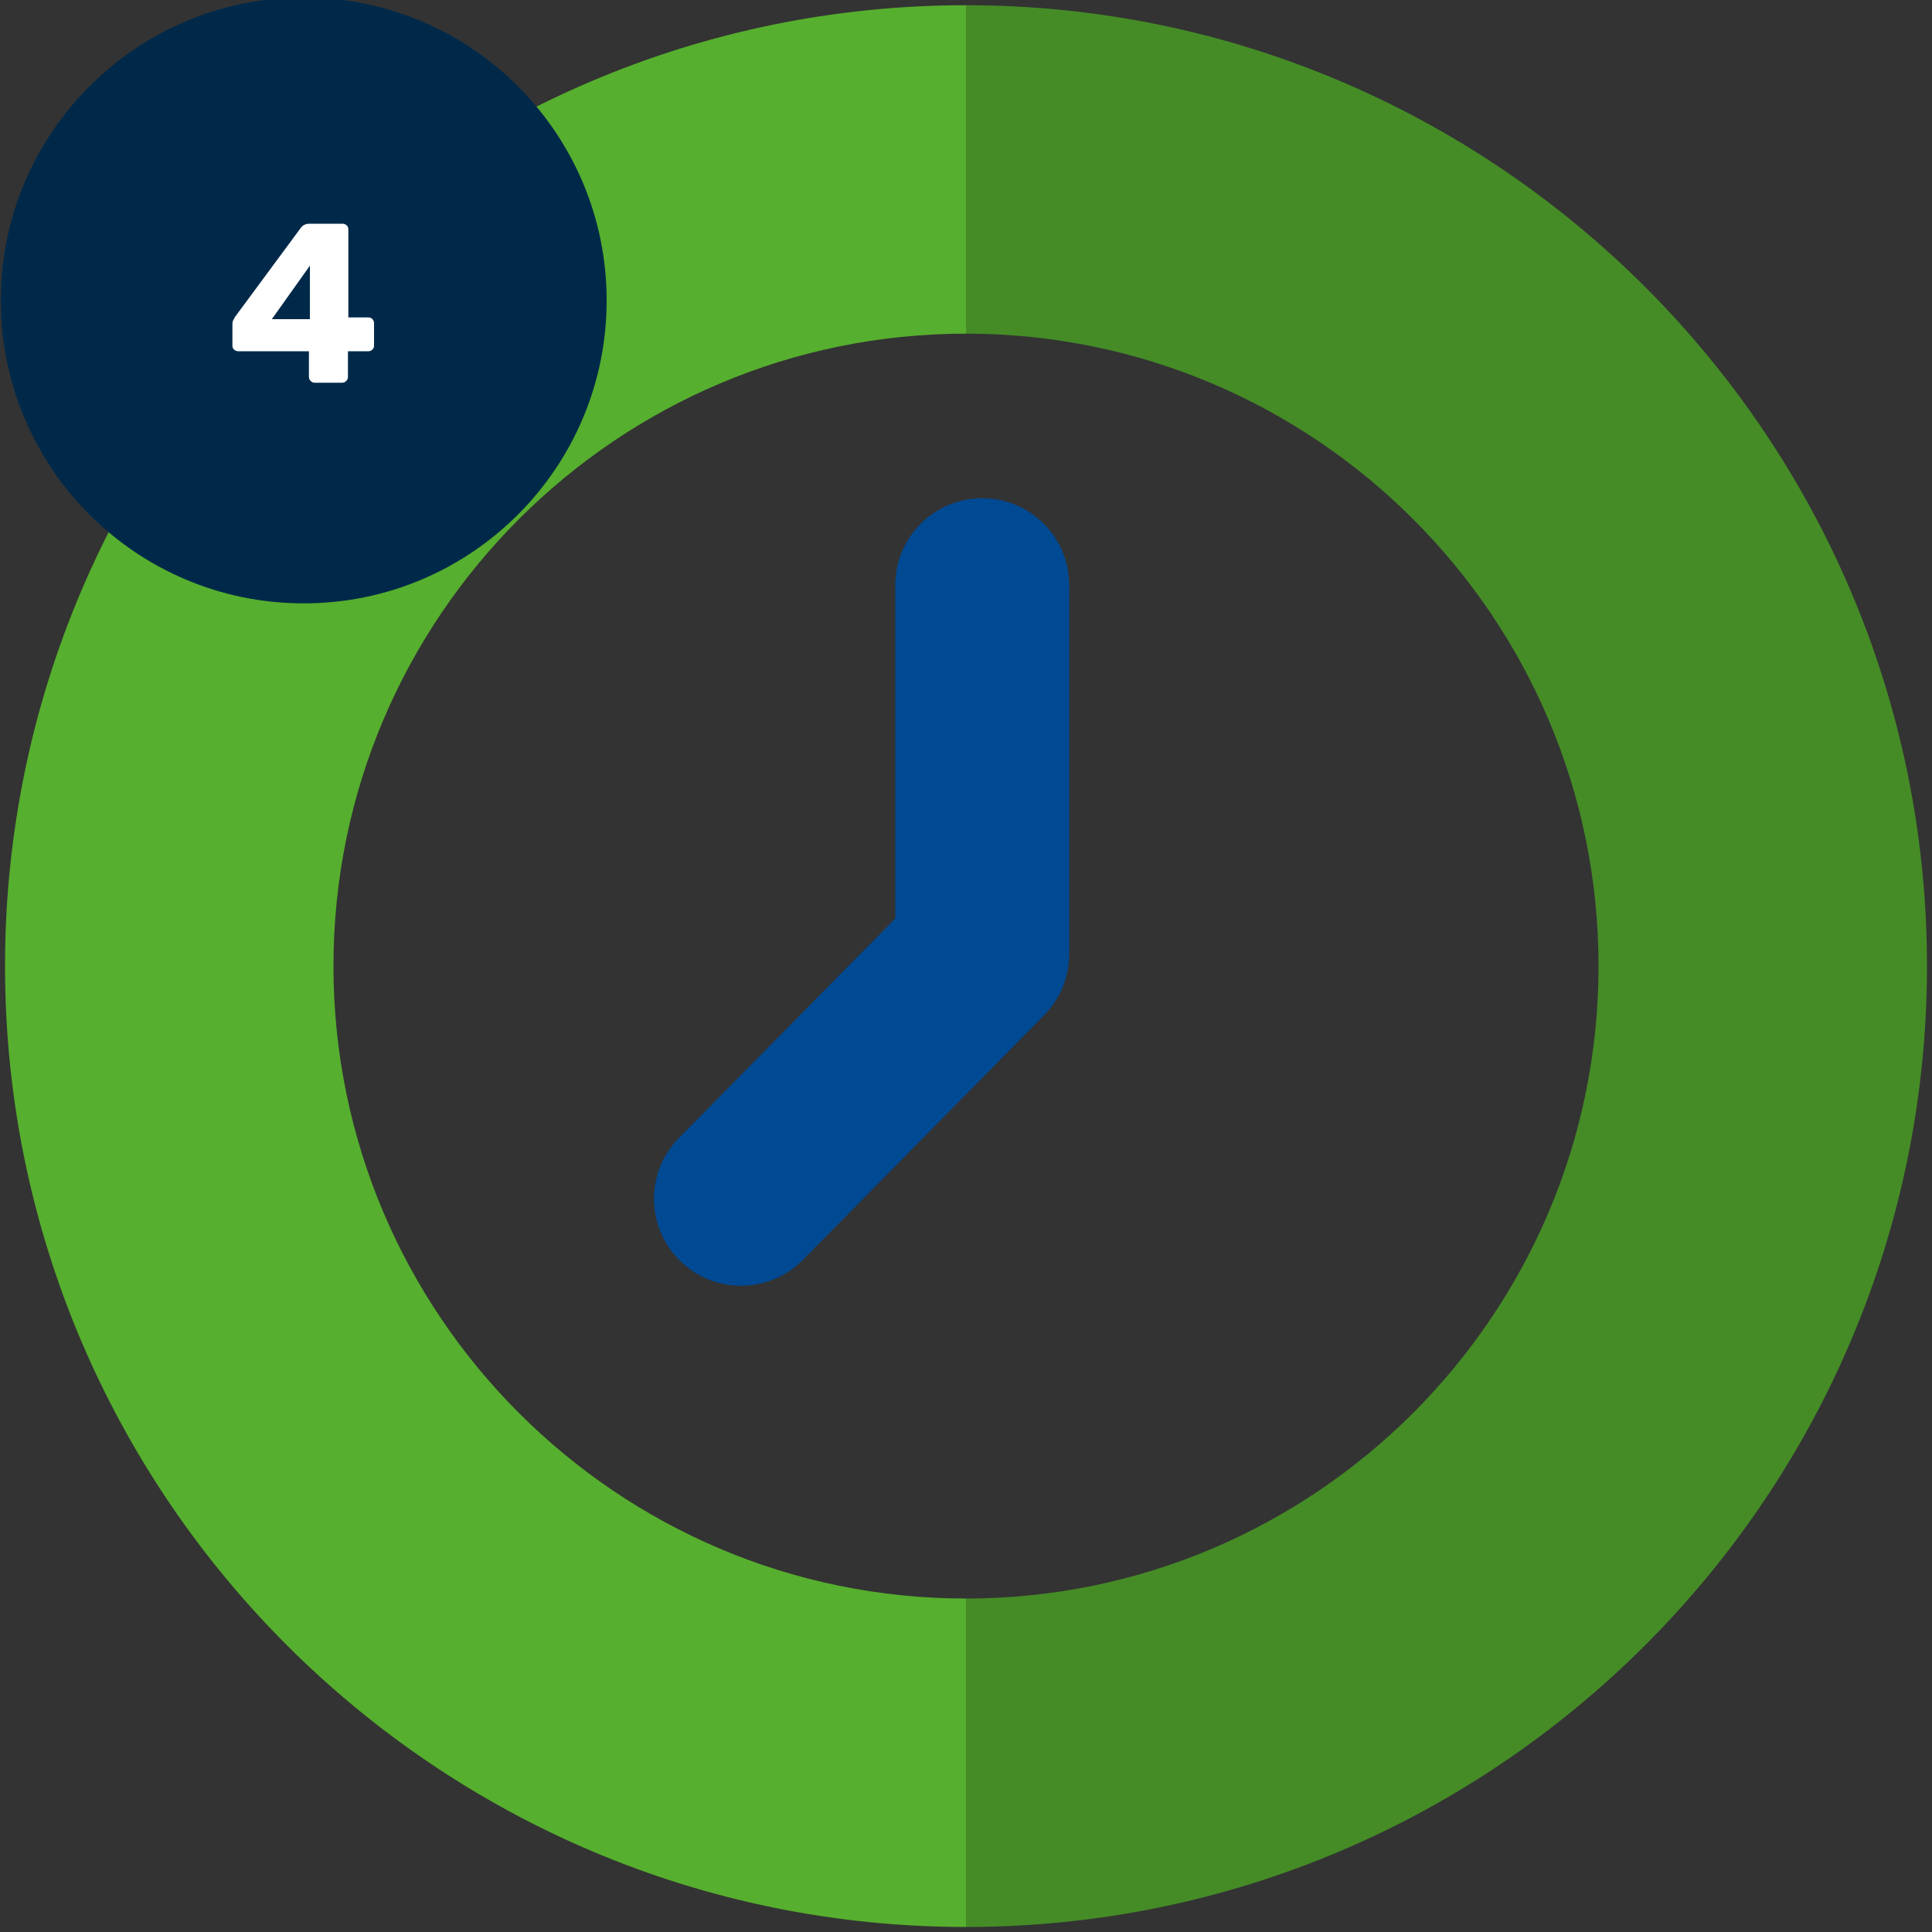
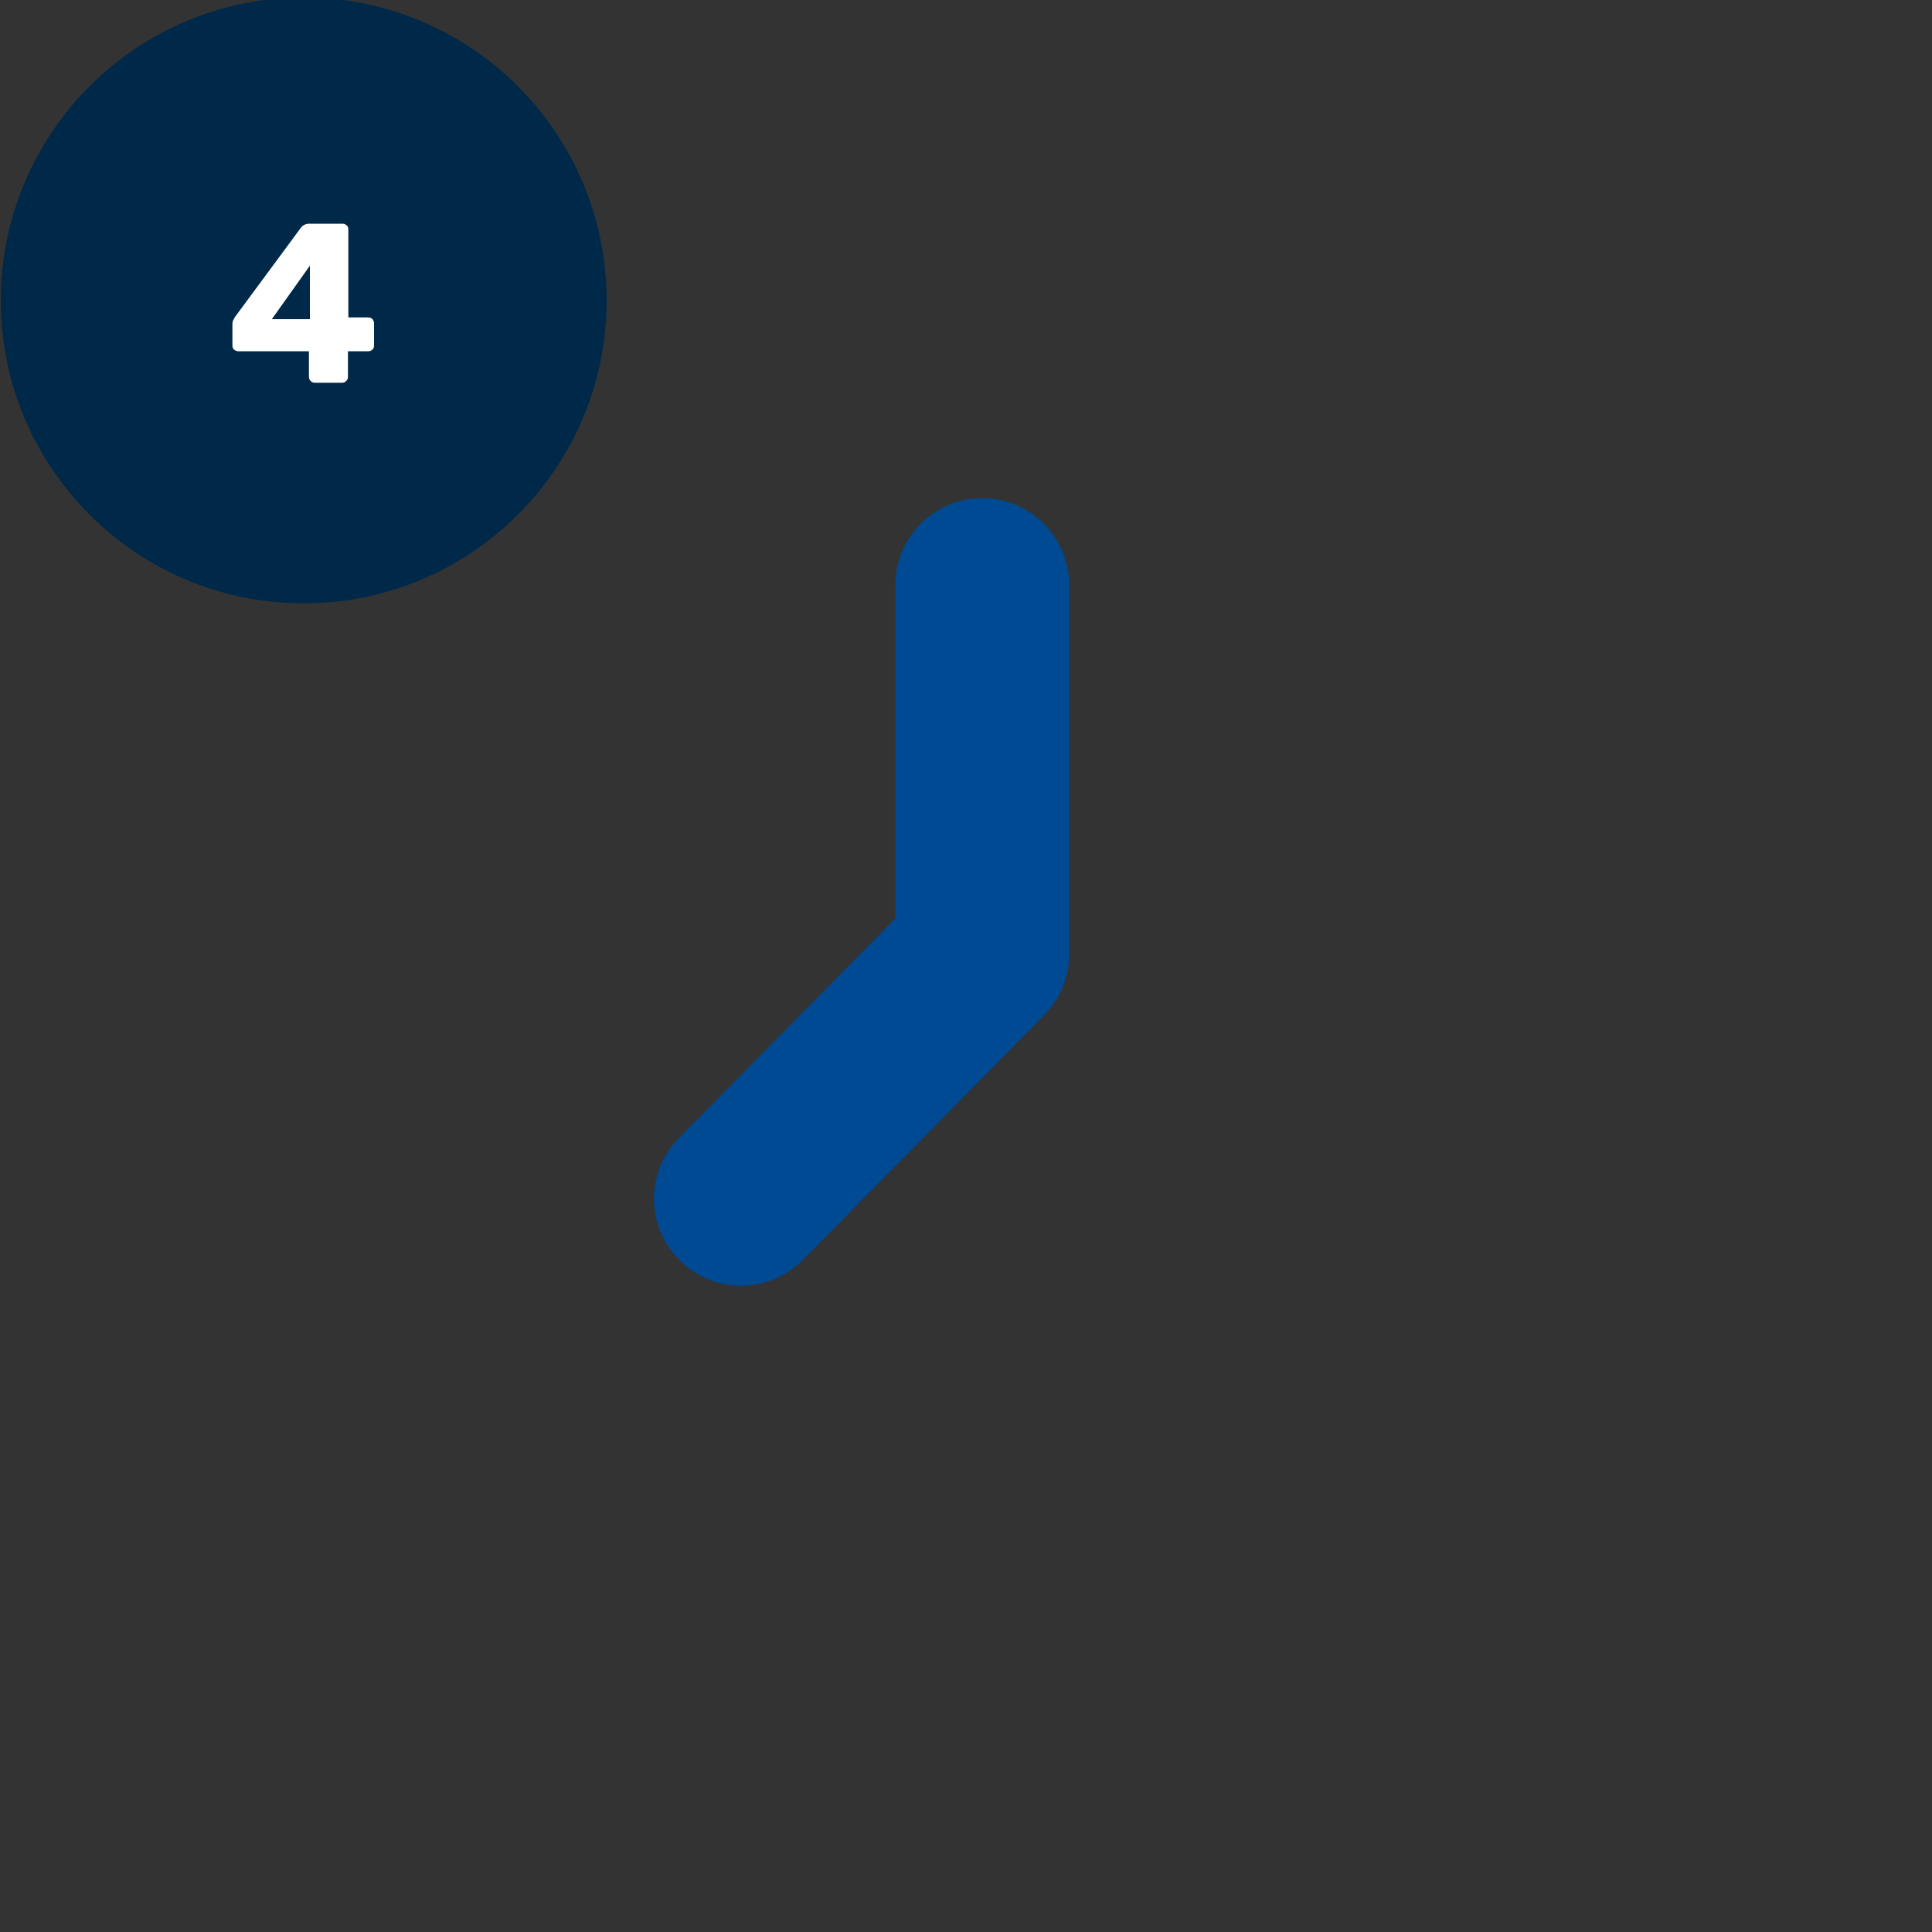
<svg xmlns="http://www.w3.org/2000/svg" id="Laag_1" data-name="Laag 1" viewBox="0 0 100 100">
  <rect x="0" y="0" width="100" height="100" fill="#333333" stroke="none" />
  <defs>
    <style>
      .cls-1 {
        fill: #56af2e;
      }

      .cls-2 {
        fill: #458c26;
      }

      .cls-3 {
        fill: #fff;
      }

      .cls-4 {
        fill: #002949;
      }

      .cls-5 {
        fill: #004993;
      }
    </style>
  </defs>
-   <path class="cls-2" d="M99.74,50c0,27.43-22.32,49.74-49.74,49.74v-17c18.05,0,32.74-14.69,32.74-32.74s-14.69-32.73-32.74-32.73V.27c27.42,0,49.74,22.31,49.74,49.73Z" />
-   <path class="cls-1" d="M17.26,50c0,18.05,14.69,32.74,32.74,32.74v17C22.58,99.74.26,77.43.26,50S22.58.27,50,.27v17c-18.05,0-32.74,14.68-32.74,32.73Z" />
  <path class="cls-4" d="M15.72,31.23c8.66,0,15.68-7.02,15.68-15.68S24.37-.13,15.72-.13.04,6.89.04,15.55s7.02,15.68,15.68,15.68" />
  <path class="cls-3" d="M16.29,19.81c-.08,0-.15-.03-.21-.09-.06-.06-.09-.13-.09-.21v-1.33h-3.66c-.08,0-.15-.03-.21-.08-.06-.05-.09-.12-.09-.21v-1.12c0-.07.01-.14.04-.19s.06-.12.09-.17l3.42-4.63c.1-.13.25-.2.43-.2h1.72c.08,0,.15.03.21.08s.09.12.09.21v4.56h1.03c.09,0,.17.03.22.09s.08.13.08.21v1.16c0,.09-.03.16-.09.21-.06.06-.13.08-.21.08h-1.05v1.33c0,.08-.03.15-.09.21s-.13.09-.21.09h-1.46ZM14.07,16.52h1.97v-2.77l-1.97,2.77Z" />
  <path class="cls-5" d="M38.35,66.55c-1.14,0-2.28-.43-3.16-1.3-1.77-1.75-1.79-4.59-.04-6.36l11.19-11.35v-17.25c0-2.49,2.01-4.5,4.5-4.5s4.5,2.01,4.5,4.5v19.1c0,1.18-.47,2.32-1.3,3.16l-12.48,12.66c-.88.89-2.04,1.34-3.2,1.34Z" />
</svg>